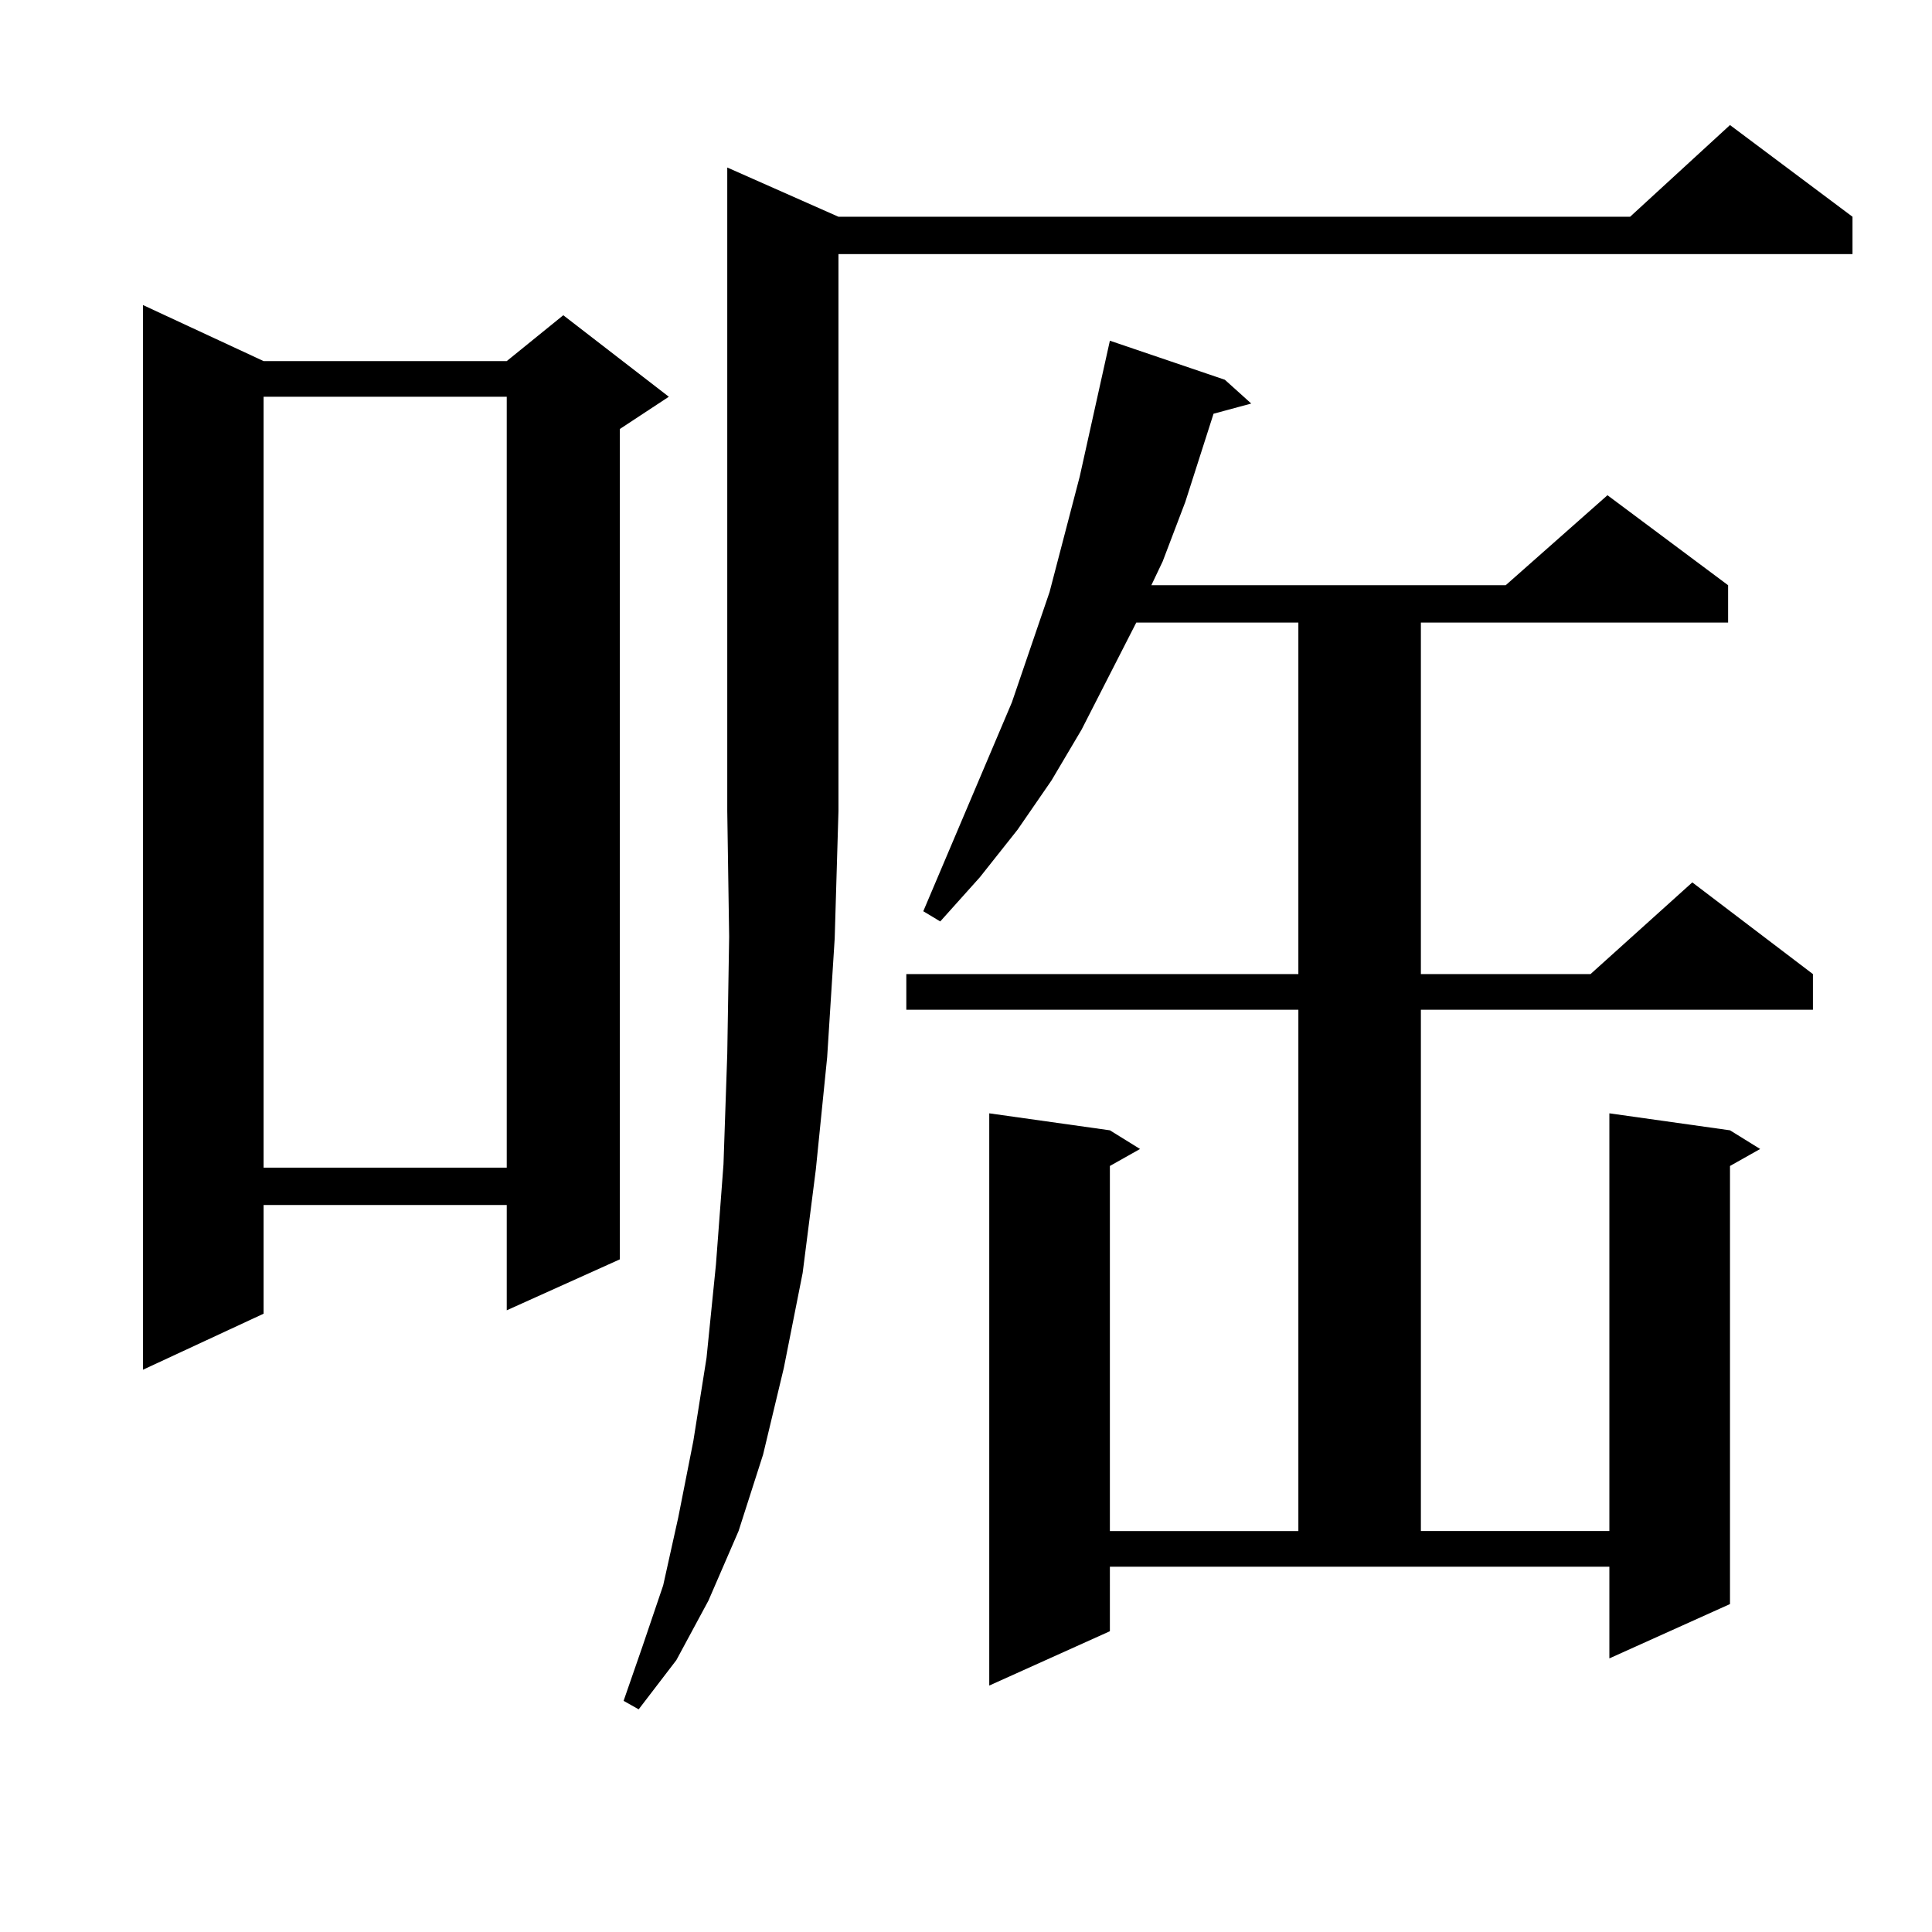
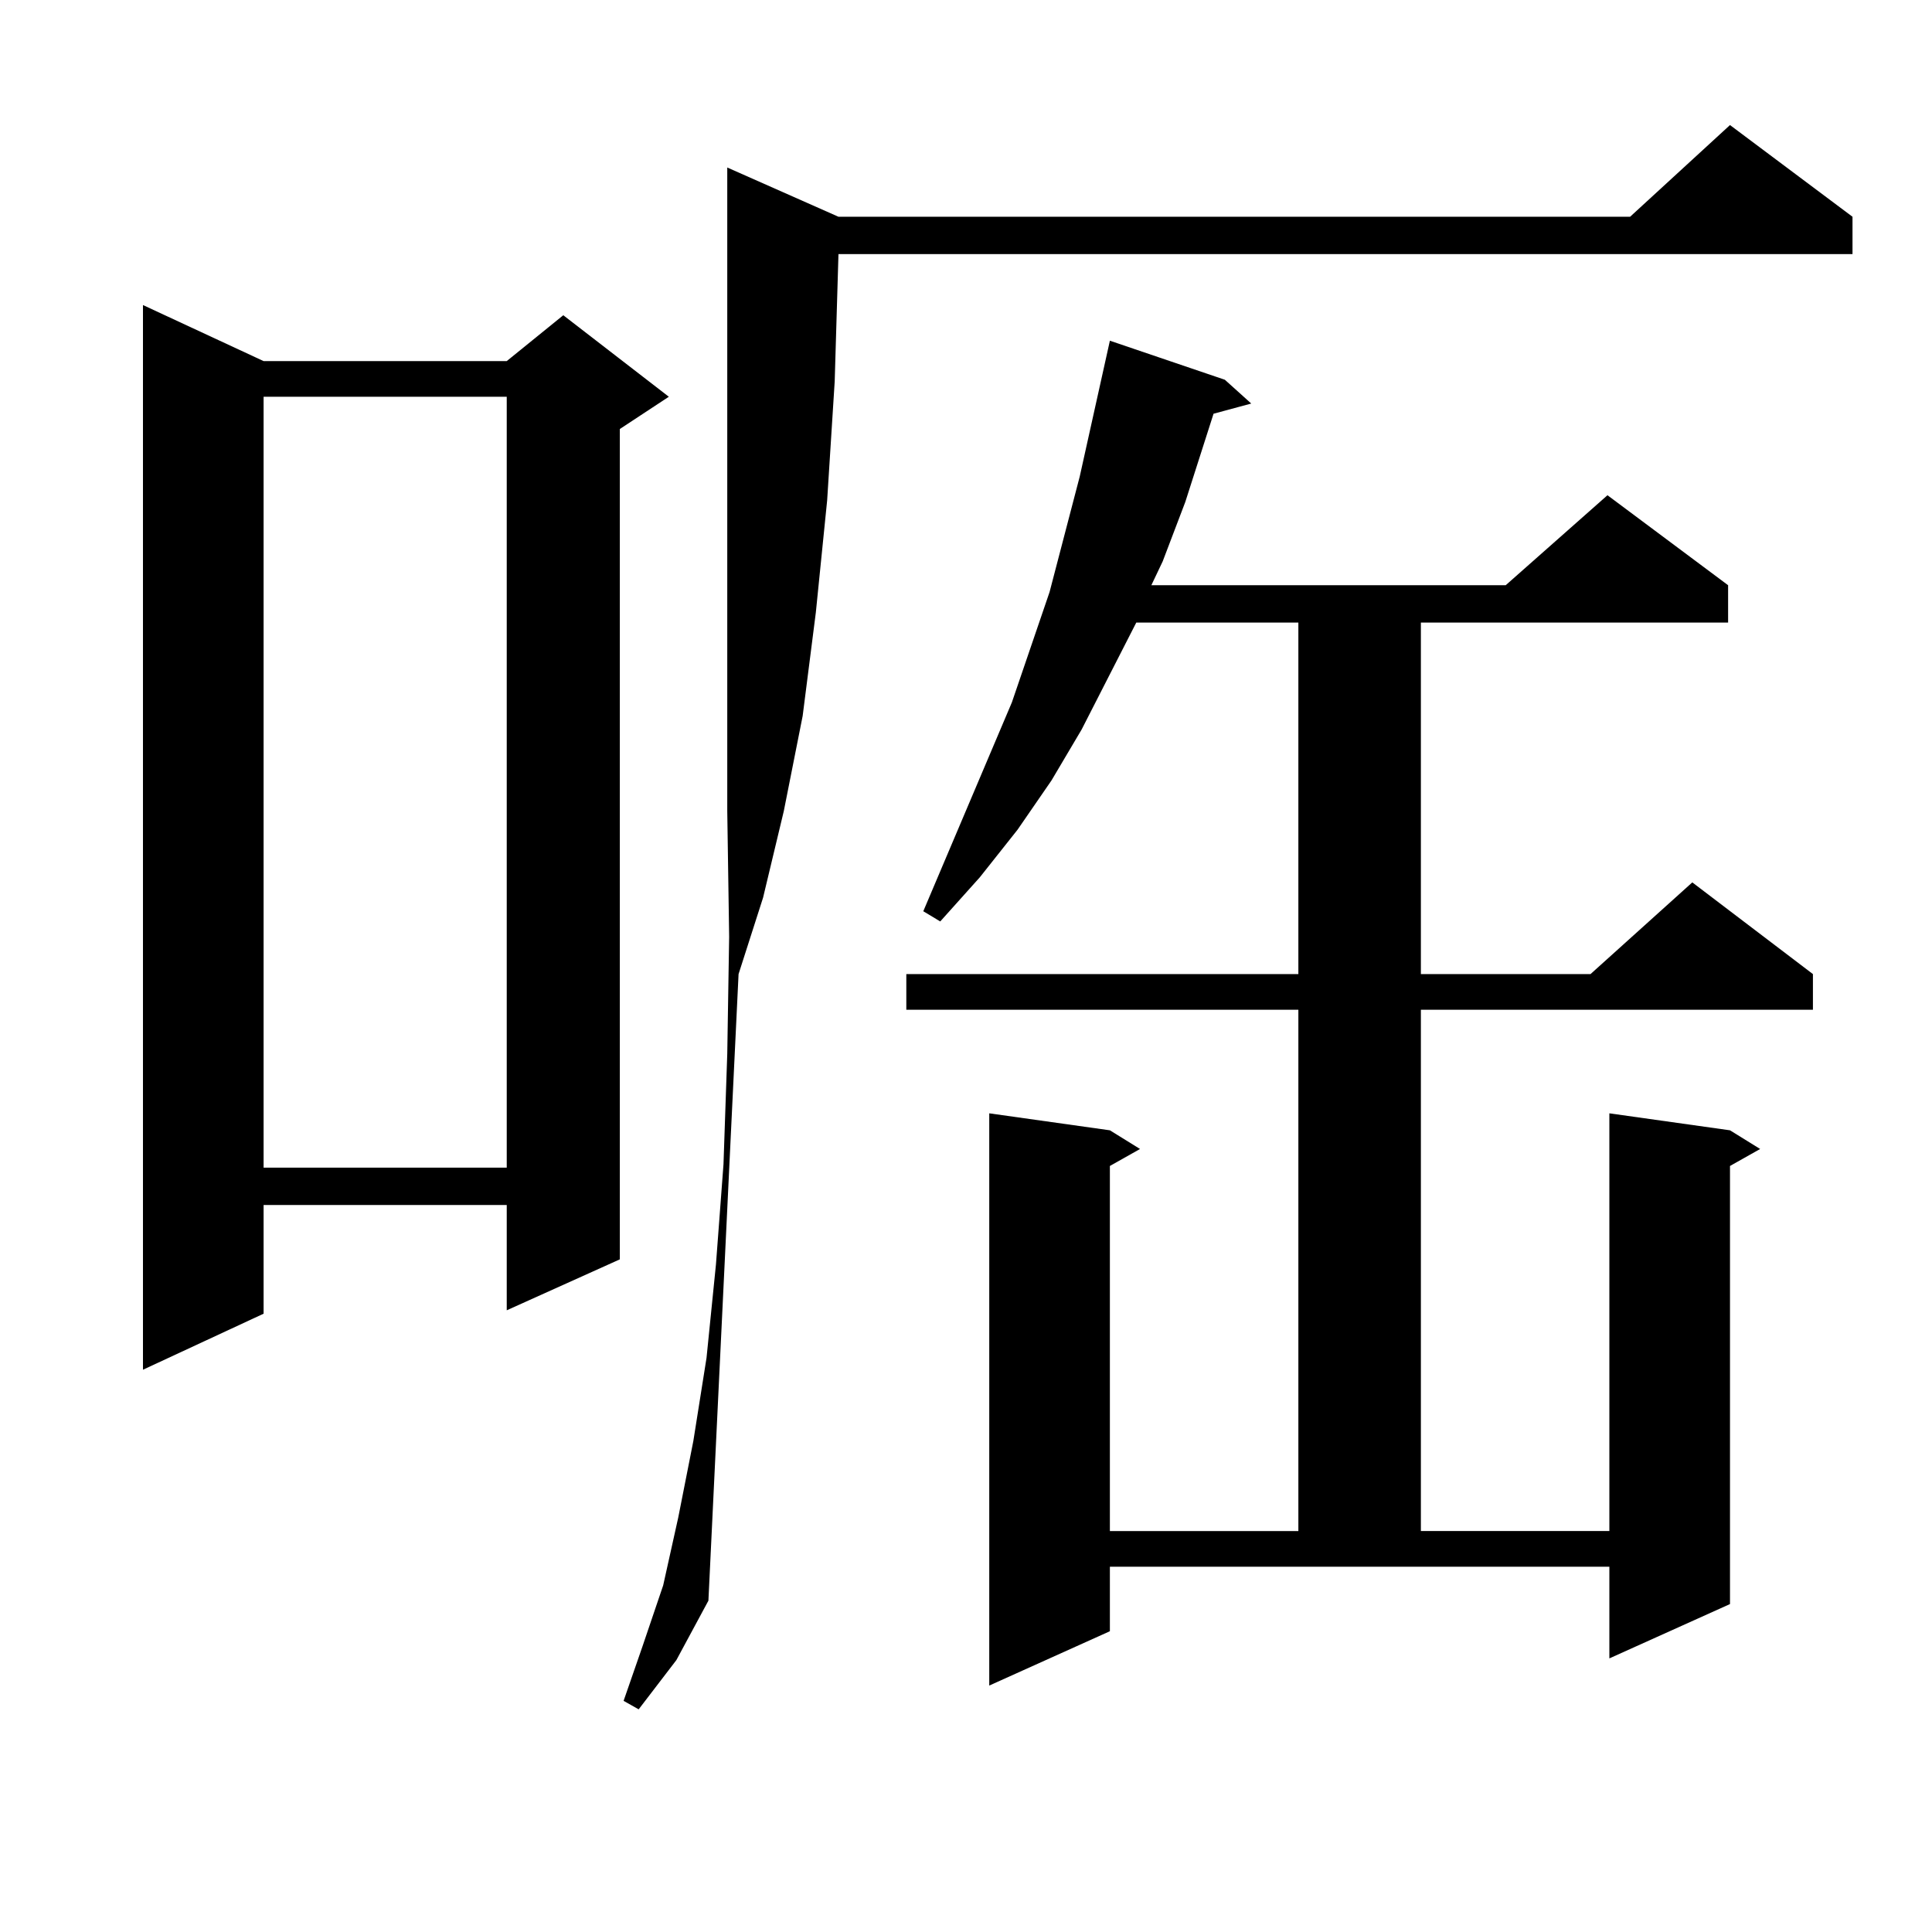
<svg xmlns="http://www.w3.org/2000/svg" version="1.1" id="图层_1" x="0px" y="0px" width="1000px" height="1000px" viewBox="0 0 1000 1000" enable-background="new 0 0 1000 1000" xml:space="preserve">
-   <path d="M136.436,186.898h125.851l29.268-23.73l54.633,42.188l-25.365,16.699V651.84l-58.535,26.367v-54.492H136.436v56.25  l-62.438,29.004V157.894L136.436,186.898z M136.436,205.355v399.023h125.851V205.355H136.436z M433.989,112.191h409.746  l51.706-47.461l63.413,47.461v19.336H433.989v288.281l-1.951,65.918l-3.902,61.523l-5.854,58.008l-6.829,53.613l-9.756,49.219  l-10.731,44.824l-12.683,39.551L366.674,828.5l-16.585,30.762l-19.512,25.488l-7.805-4.395l9.756-28.125l10.731-31.641l7.805-35.156  l7.805-39.551l6.829-43.066l4.878-48.34l3.902-51.855l1.951-57.129l0.976-60.645l-0.976-65.039V86.703L433.989,112.191z   M574.474,844.32l-62.438,28.125V576.254l62.438,8.789l15.609,9.668l-15.609,8.789v188.965h97.559V522.64H469.11v-18.457h202.922  V322.25h-83.9l-28.292,55.371l-15.609,26.367l-17.561,25.488l-19.512,24.609l-20.487,22.852l-8.78-5.273l45.853-108.105  l19.512-57.129l15.609-59.766l6.829-30.762l6.829-30.762l1.951-8.789l59.511,20.215l13.658,12.305l-19.512,5.273l-14.634,45.703  l-11.707,30.762l-5.854,12.305h183.41l52.682-46.582l62.438,46.582v19.336H735.445v181.934h87.803l52.682-47.461l62.438,47.461  v18.457H735.445v269.824h97.559V576.254l62.438,8.789l15.609,9.668l-15.609,8.789v226.758l-62.438,28.125v-47.461h-258.53V844.32z" />
+   <path d="M136.436,186.898h125.851l29.268-23.73l54.633,42.188l-25.365,16.699V651.84l-58.535,26.367v-54.492H136.436v56.25  l-62.438,29.004V157.894L136.436,186.898z M136.436,205.355v399.023h125.851V205.355H136.436z M433.989,112.191h409.746  l51.706-47.461l63.413,47.461v19.336H433.989l-1.951,65.918l-3.902,61.523l-5.854,58.008l-6.829,53.613l-9.756,49.219  l-10.731,44.824l-12.683,39.551L366.674,828.5l-16.585,30.762l-19.512,25.488l-7.805-4.395l9.756-28.125l10.731-31.641l7.805-35.156  l7.805-39.551l6.829-43.066l4.878-48.34l3.902-51.855l1.951-57.129l0.976-60.645l-0.976-65.039V86.703L433.989,112.191z   M574.474,844.32l-62.438,28.125V576.254l62.438,8.789l15.609,9.668l-15.609,8.789v188.965h97.559V522.64H469.11v-18.457h202.922  V322.25h-83.9l-28.292,55.371l-15.609,26.367l-17.561,25.488l-19.512,24.609l-20.487,22.852l-8.78-5.273l45.853-108.105  l19.512-57.129l15.609-59.766l6.829-30.762l6.829-30.762l1.951-8.789l59.511,20.215l13.658,12.305l-19.512,5.273l-14.634,45.703  l-11.707,30.762l-5.854,12.305h183.41l52.682-46.582l62.438,46.582v19.336H735.445v181.934h87.803l52.682-47.461l62.438,47.461  v18.457H735.445v269.824h97.559V576.254l62.438,8.789l15.609,9.668l-15.609,8.789v226.758l-62.438,28.125v-47.461h-258.53V844.32z" />
</svg>